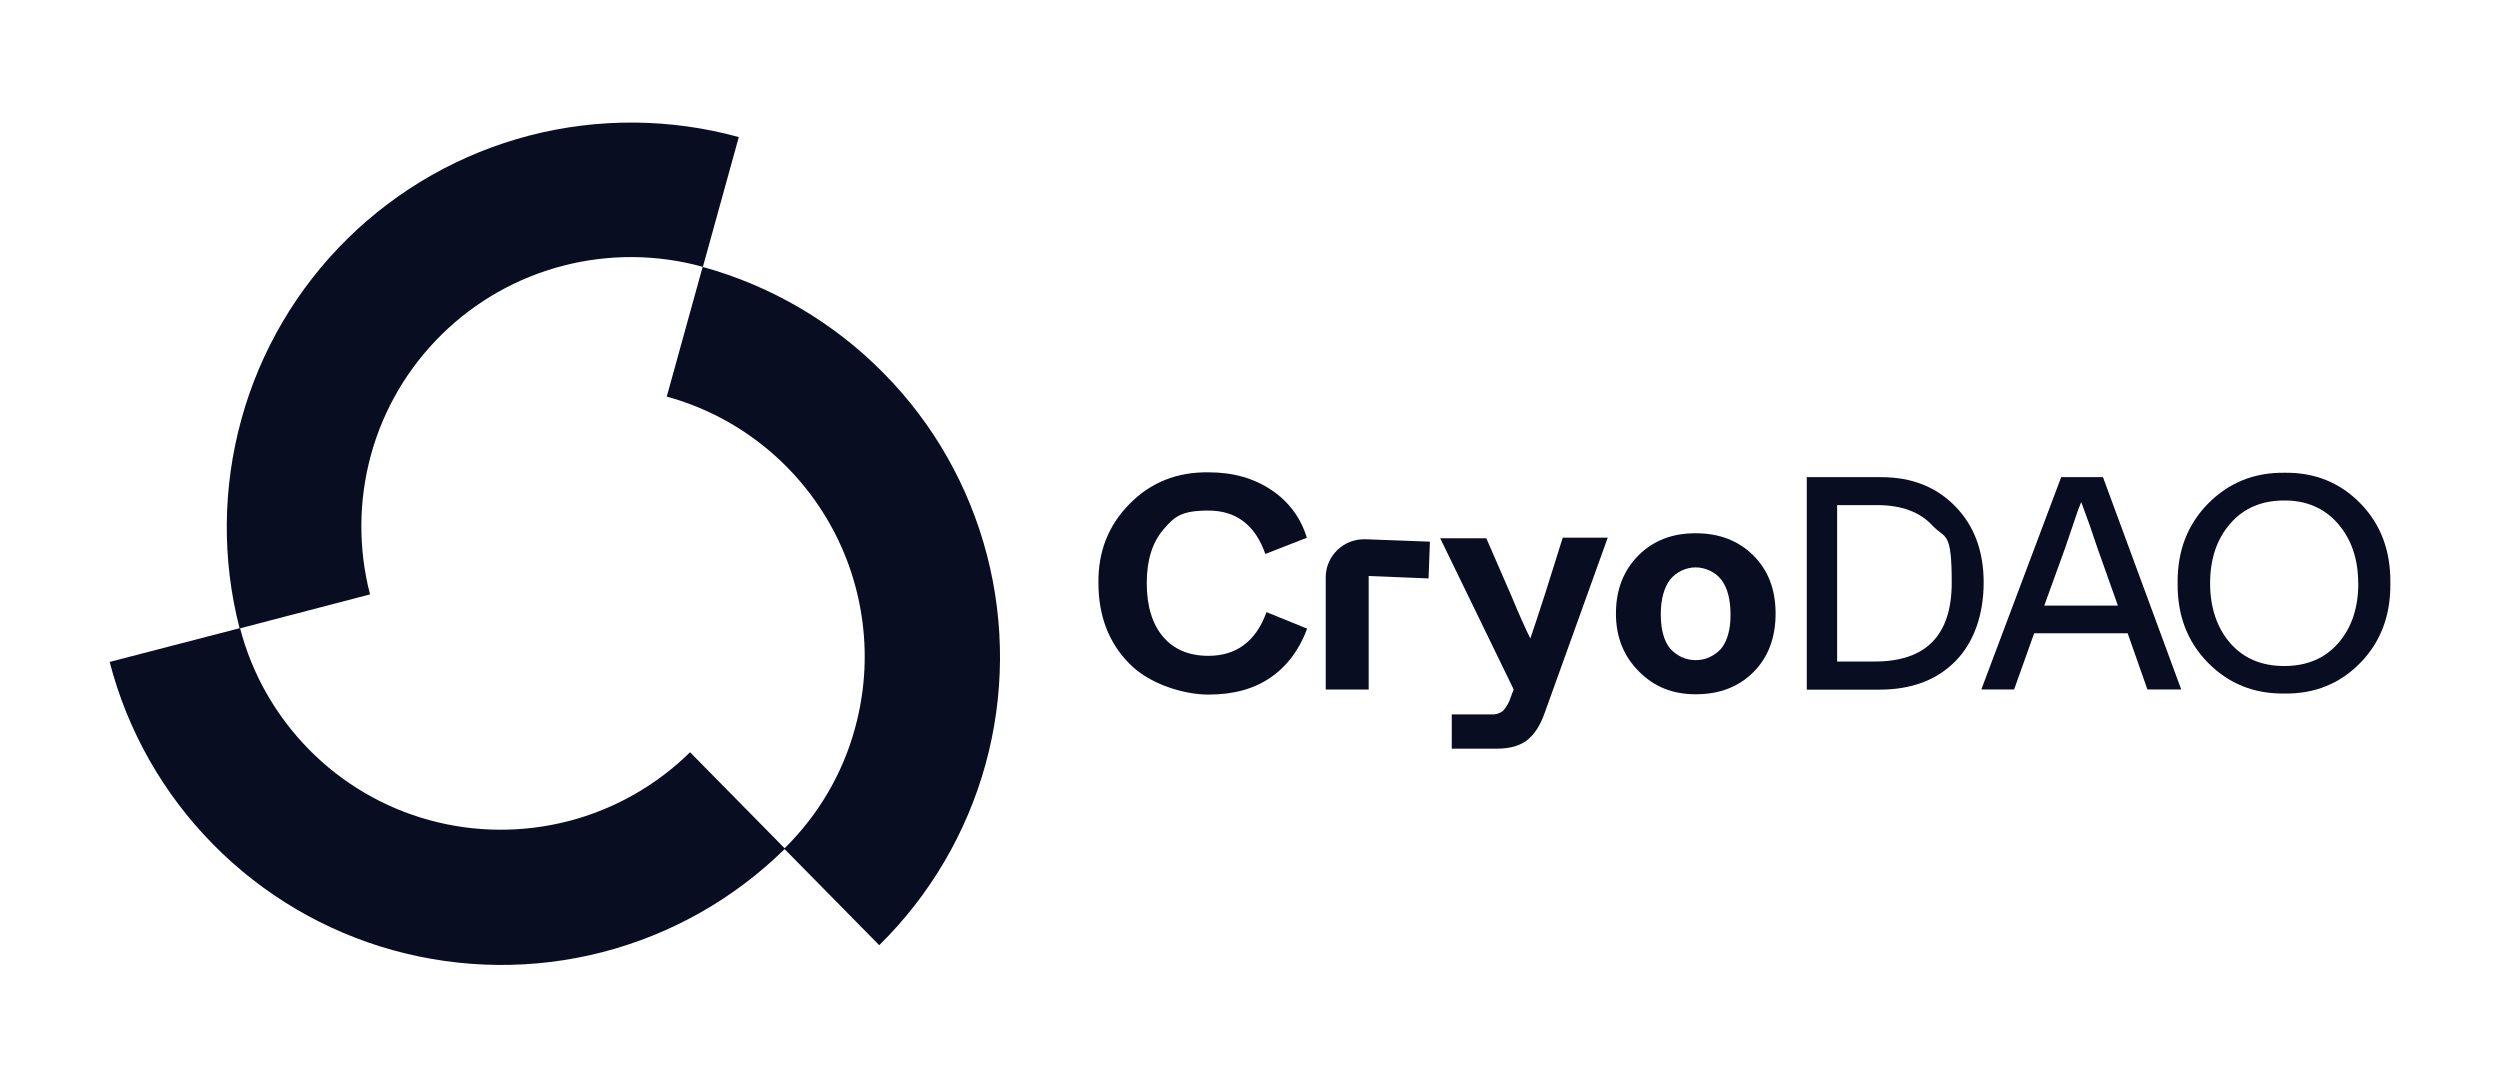
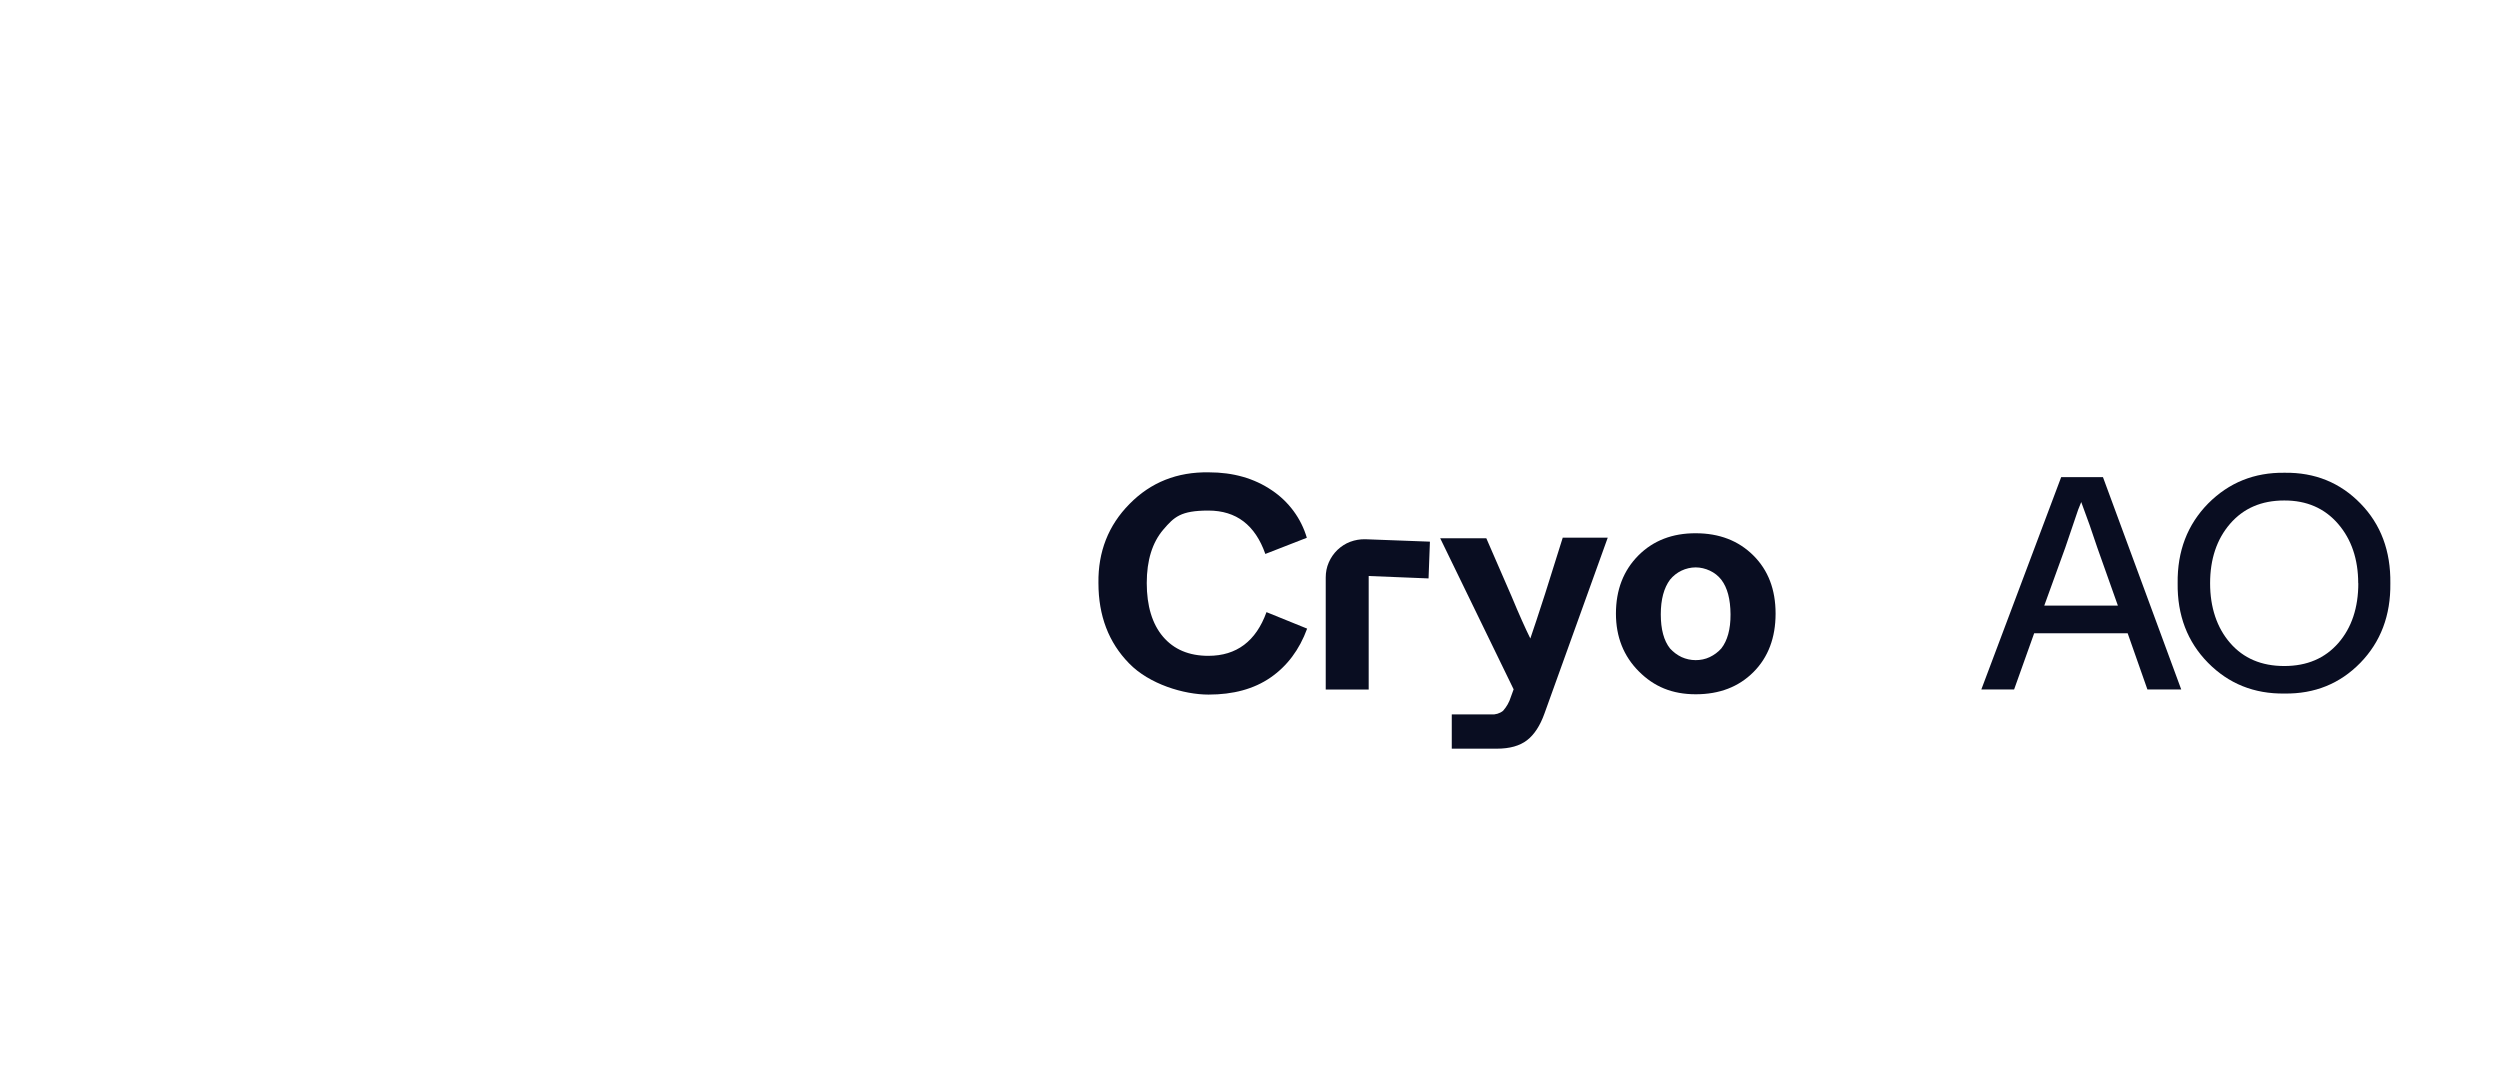
<svg xmlns="http://www.w3.org/2000/svg" version="1.1" viewBox="0 0 2380.2 1035.2">
  <defs>
    <style>
      .cls-1 {
        fill: #090d21;
      }
    </style>
  </defs>
  <g>
    <g id="Layer_1">
      <g>
-         <path class="cls-1" d="M669.2,254.1l34.2-123.6c-65.2-17.9-133.8-18.4-199.2-1.5-65.4,17-125.1,50.8-173.3,98.2-48.2,47.4-83,106.6-101,171.7-18,65.1-18.7,133.8-1.8,199.2l-123.7,32.1c16.9,65.4,50.8,125.2,98.2,173.4,47.4,48.2,106.6,83.1,171.7,101.1,65.2,18,133.8,18.7,199.3,1.8,65.4-16.9,125.2-50.7,173.4-98.1l90.1,91.5c48.2-47.5,83.1-106.8,101.1-171.9,18-65.2,18.5-134,1.5-199.4-17-65.5-50.9-125.3-98.5-173.4-47.5-48.2-106.8-83-171.9-101ZM814,693.5c-11.8,43.3-35,82.6-67,114.1l-90-91.4c-32.1,31.5-71.9,54.2-115.5,65.5-43.6,11.3-89.4,11-132.8-.9-43.4-11.9-82.9-35.1-114.5-67.2s-54.3-71.9-65.6-115.4l123.7-32.3c-11.3-43.6-11-89.4.9-132.9,11.9-43.4,35.2-82.9,67.3-114.5,32.1-31.6,72-54.2,115.6-65.5s89.4-11,132.9,1l-34.2,123.6c32.5,8.9,63,24.2,89.5,44.9,26.6,20.7,48.8,46.4,65.5,75.8,16.7,29.3,27.3,61.6,31.5,95.1s1.7,67.4-7.3,100h-.1Z" />
        <g>
          <path class="cls-1" d="M1045.8,555c-.4-29.6,9.4-54.8,29.6-75.2,20.2-20.6,45.4-30.6,75.5-30.1,23.3,0,43.2,5.7,60,17.1,16,10.7,27.9,26.7,33.3,45.2l-39.5,15.4c-9.7-27.6-27.7-41.3-54.2-41.3s-32.6,6.1-43,18.2c-10.3,12.1-15.7,29-15.7,50.8s5.2,39,15.5,51.1,24.7,18.2,43.1,18.2c26.9,0,45.4-13.9,55.4-41.6l38.7,15.7c-7.4,20.2-19.1,35.7-34.9,46.6-15.8,10.9-35.5,16.2-59,16.2s-56.4-9.9-75.6-29.7c-19.5-19.9-29.2-45.4-29.2-76.4Z" />
          <path class="cls-1" d="M1262.2,656.4v-106.6c0-4.9.9-9.8,2.9-14.3,1.9-4.5,4.8-8.6,8.2-11.9,3.6-3.4,7.7-6.1,12.3-7.8,4.6-1.7,9.4-2.5,14.3-2.4l61.5,2.3-1.3,35-57-2.3v108.1h-41Z" />
          <path class="cls-1" d="M1487.7,511.9h43l-60.2,167.3c-4.2,11.8-9.8,20.3-16.7,25.6-6.9,5.3-16.4,8-28.6,8h-43v-32.6h37.5c4.1.3,8.1-.9,11.3-3.4,3.4-3.8,6-8.4,7.4-13.1l2.7-7.4-69.9-143.8h43.9l24,55.2c7.3,17.6,13.3,30.9,17.9,40.2,2.9-8.2,7.6-22.7,14.2-43l16.6-52.8Z" />
          <path class="cls-1" d="M1538.5,584.2c0-22.7,7.2-41.1,21.4-55.4,14.2-14.2,32.5-21.2,54.6-21.1,22.3,0,40.6,7,54.8,21.1,14.2,14.1,21.2,32.5,21.2,55.4s-7,41.6-21.1,55.7c-14.1,14.1-32.4,21.1-54.9,21.1s-39.8-7.3-54.2-21.8c-14.5-14.5-21.8-32.9-21.8-55ZM1638.8,617.4c5.8-7.4,8.9-18.2,8.8-32.5-.1-14.3-2.9-25.3-8.8-33-2.9-3.7-6.6-6.6-10.9-8.6s-8.9-3.1-13.5-3.1-9.3,1.1-13.5,3.1-8,5-10.9,8.6c-5.8,7.8-8.8,18.8-8.8,33s2.9,25.1,8.8,32.5c3.1,3.4,6.8,6.2,11,8.2,4.2,1.9,8.8,2.9,13.4,2.9s9.2-.9,13.4-2.9c4.2-2,8-4.8,11-8.2Z" />
-           <path class="cls-1" d="M1720.2,656.4v-202.1h71c28.9,0,52.3,9.3,70.3,27.7s27.1,42.6,27.1,72.6-8.9,56.5-26.7,74.7c-17.8,18.2-41.9,27.2-72.2,27.3h-69.5ZM1749,629.8h36.1c48.7,0,73.1-25.1,73.1-75.1s-6.1-41.3-18.2-54.2c-12.1-13.1-29.7-19.6-52.8-19.6h-38.1v149Z" />
          <path class="cls-1" d="M2044.5,656.4l-18.8-53.5h-89l-19.1,53.5h-31.2l76-202.1h39.8l74.5,202.1h-32.2ZM1946.2,576.6h70.2l-19.6-55.2c-4.6-14.1-9.7-28.5-15.3-43.4l-2.9,7.2-12.3,36.2-20,55.2Z" />
          <path class="cls-1" d="M2073.3,555.3c-.4-30.6,9.3-55.8,29-75.9,19.8-19.9,44-29.7,72.8-29.3,28.9-.4,52.9,9.4,72.3,29.3s28.8,45.2,28.4,75.9c.4,30.6-9.2,55.8-28.5,75.7-19.4,19.9-43.5,29.7-72.3,29.3-28.9.4-53.2-9.4-72.8-29.3-19.6-19.9-29.3-45.2-28.9-75.7ZM2245.2,555.3c0-22.8-6.4-41.8-19.2-56.6-12.9-14.9-30-22.3-51.3-22.2-21.6,0-38.7,7.4-51.5,22.2-12.7,14.7-19,33.7-19,56.6s6.4,42.3,19.1,56.9c12.7,14.6,29.8,21.9,51.5,21.9s38.7-7.3,51.5-21.9c12.7-14.6,19-33.7,19-56.9Z" />
        </g>
      </g>
    </g>
  </g>
</svg>